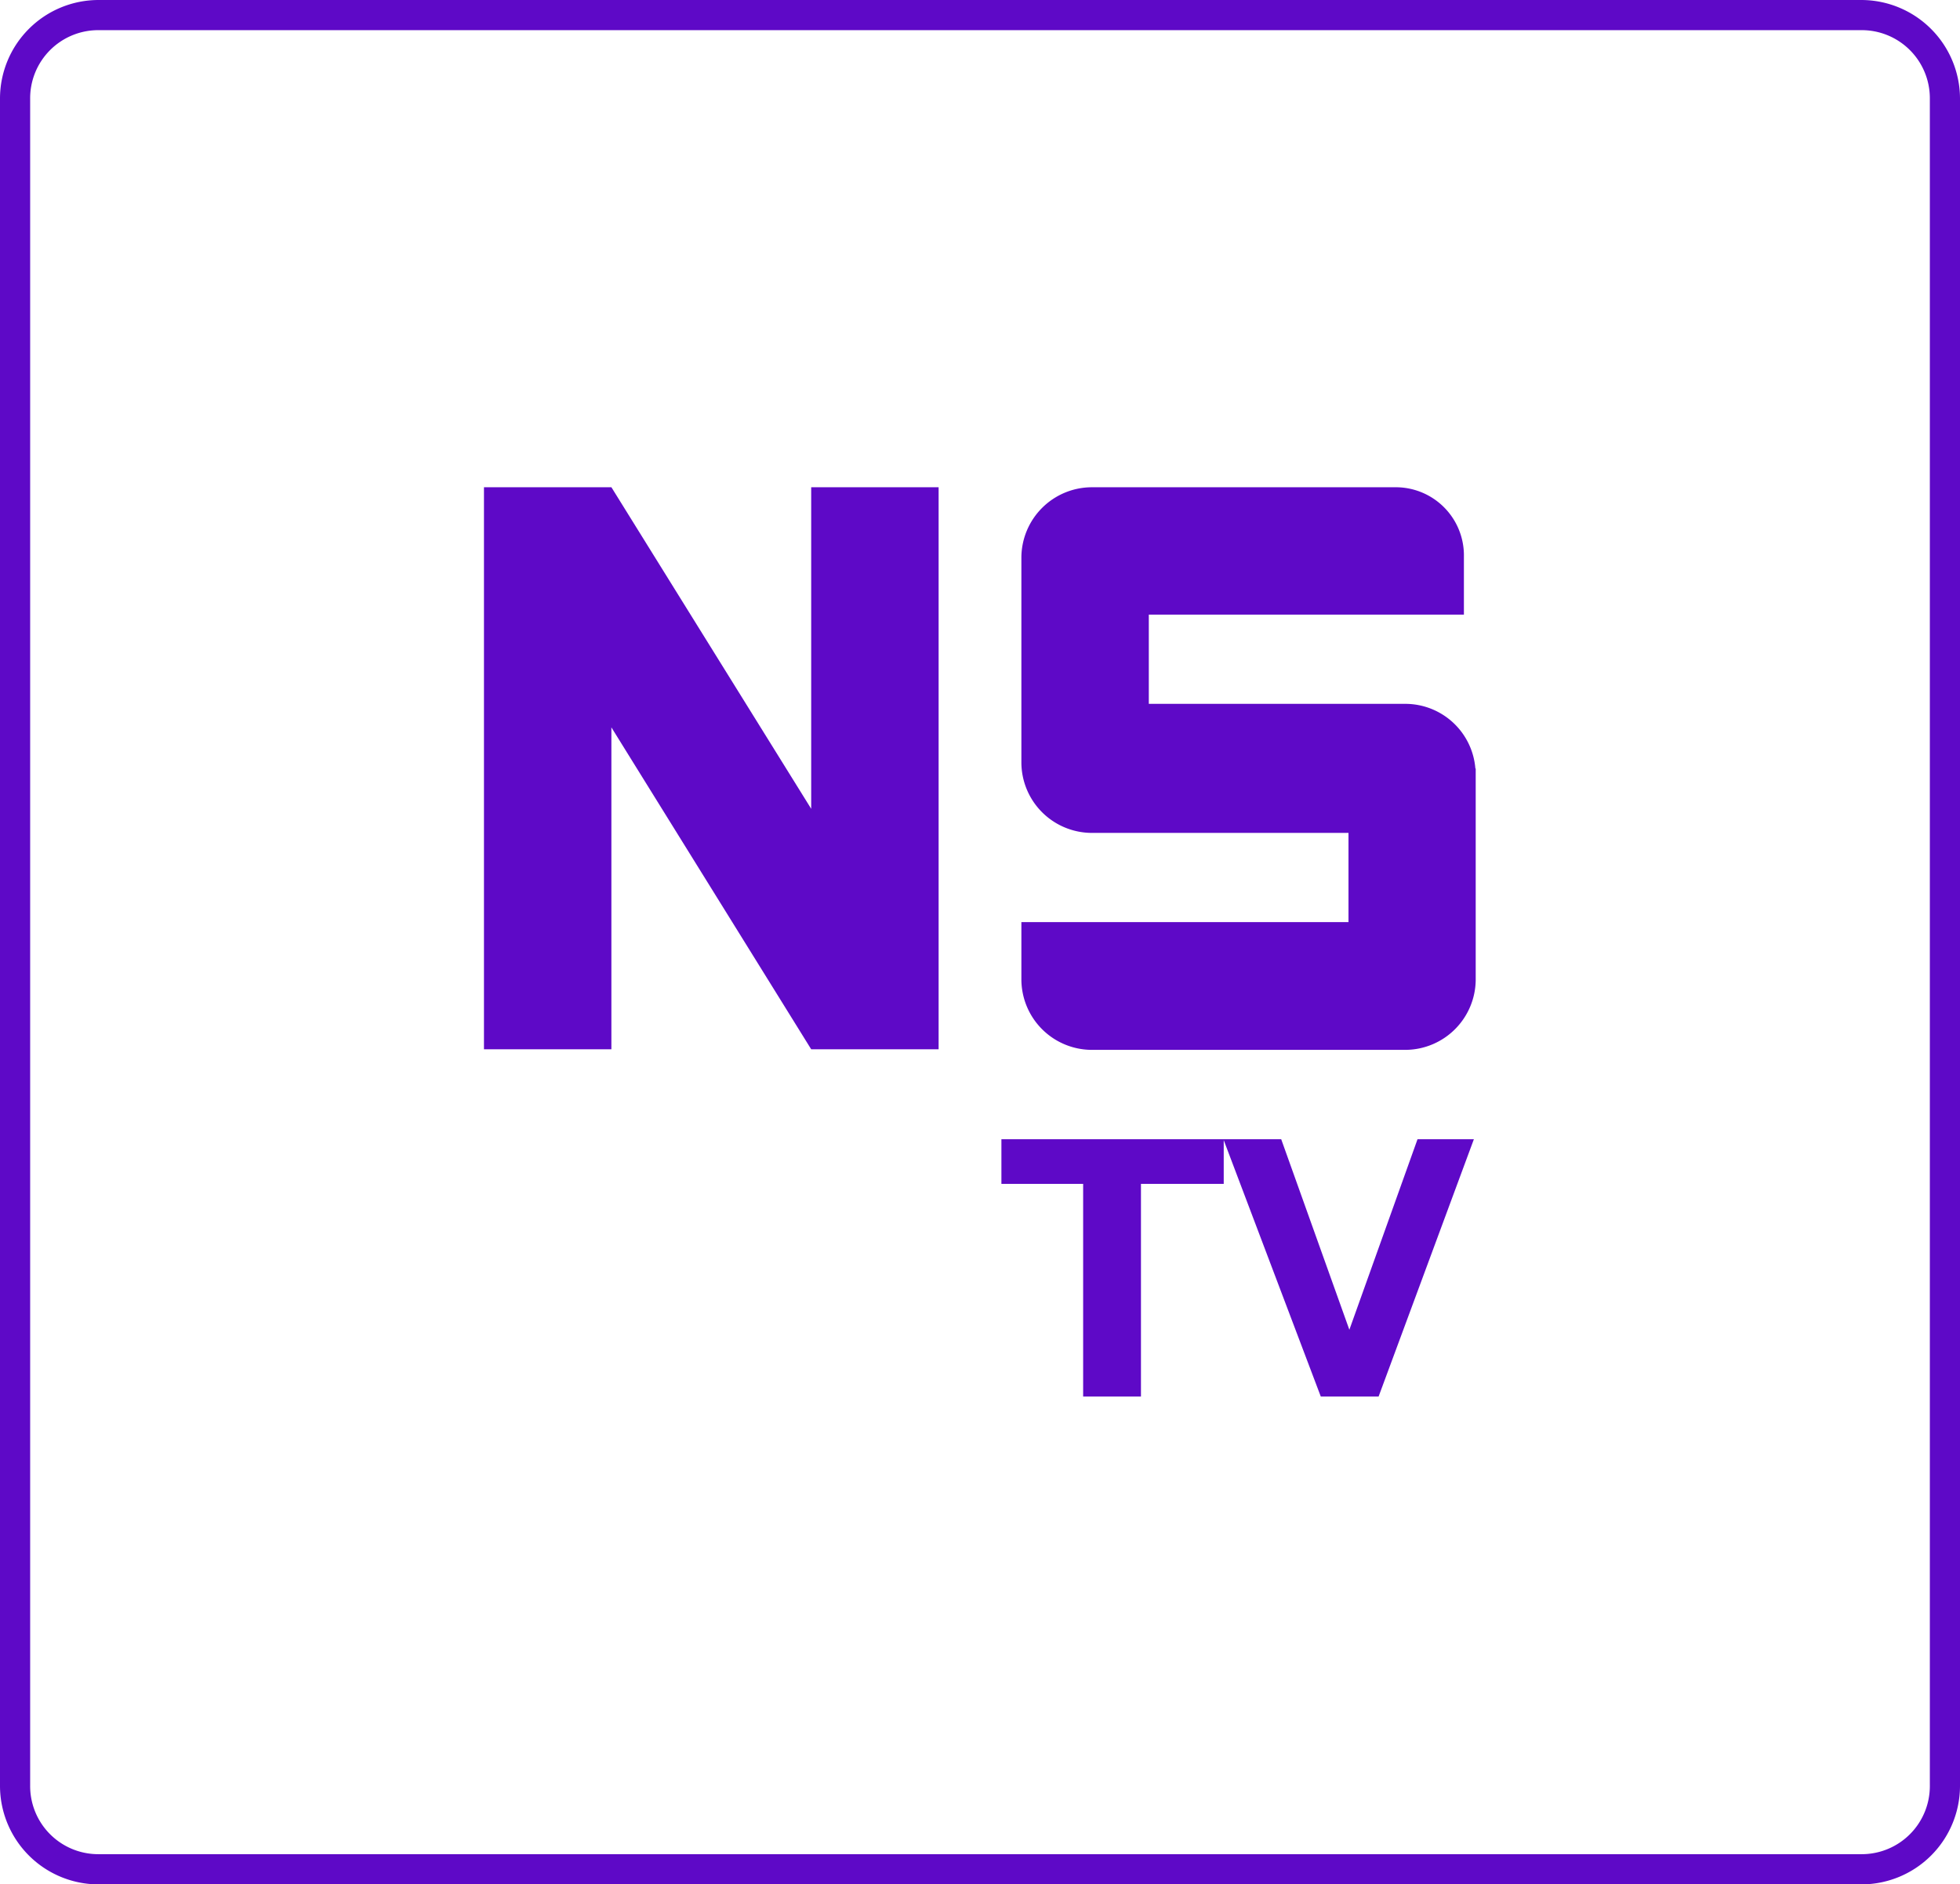
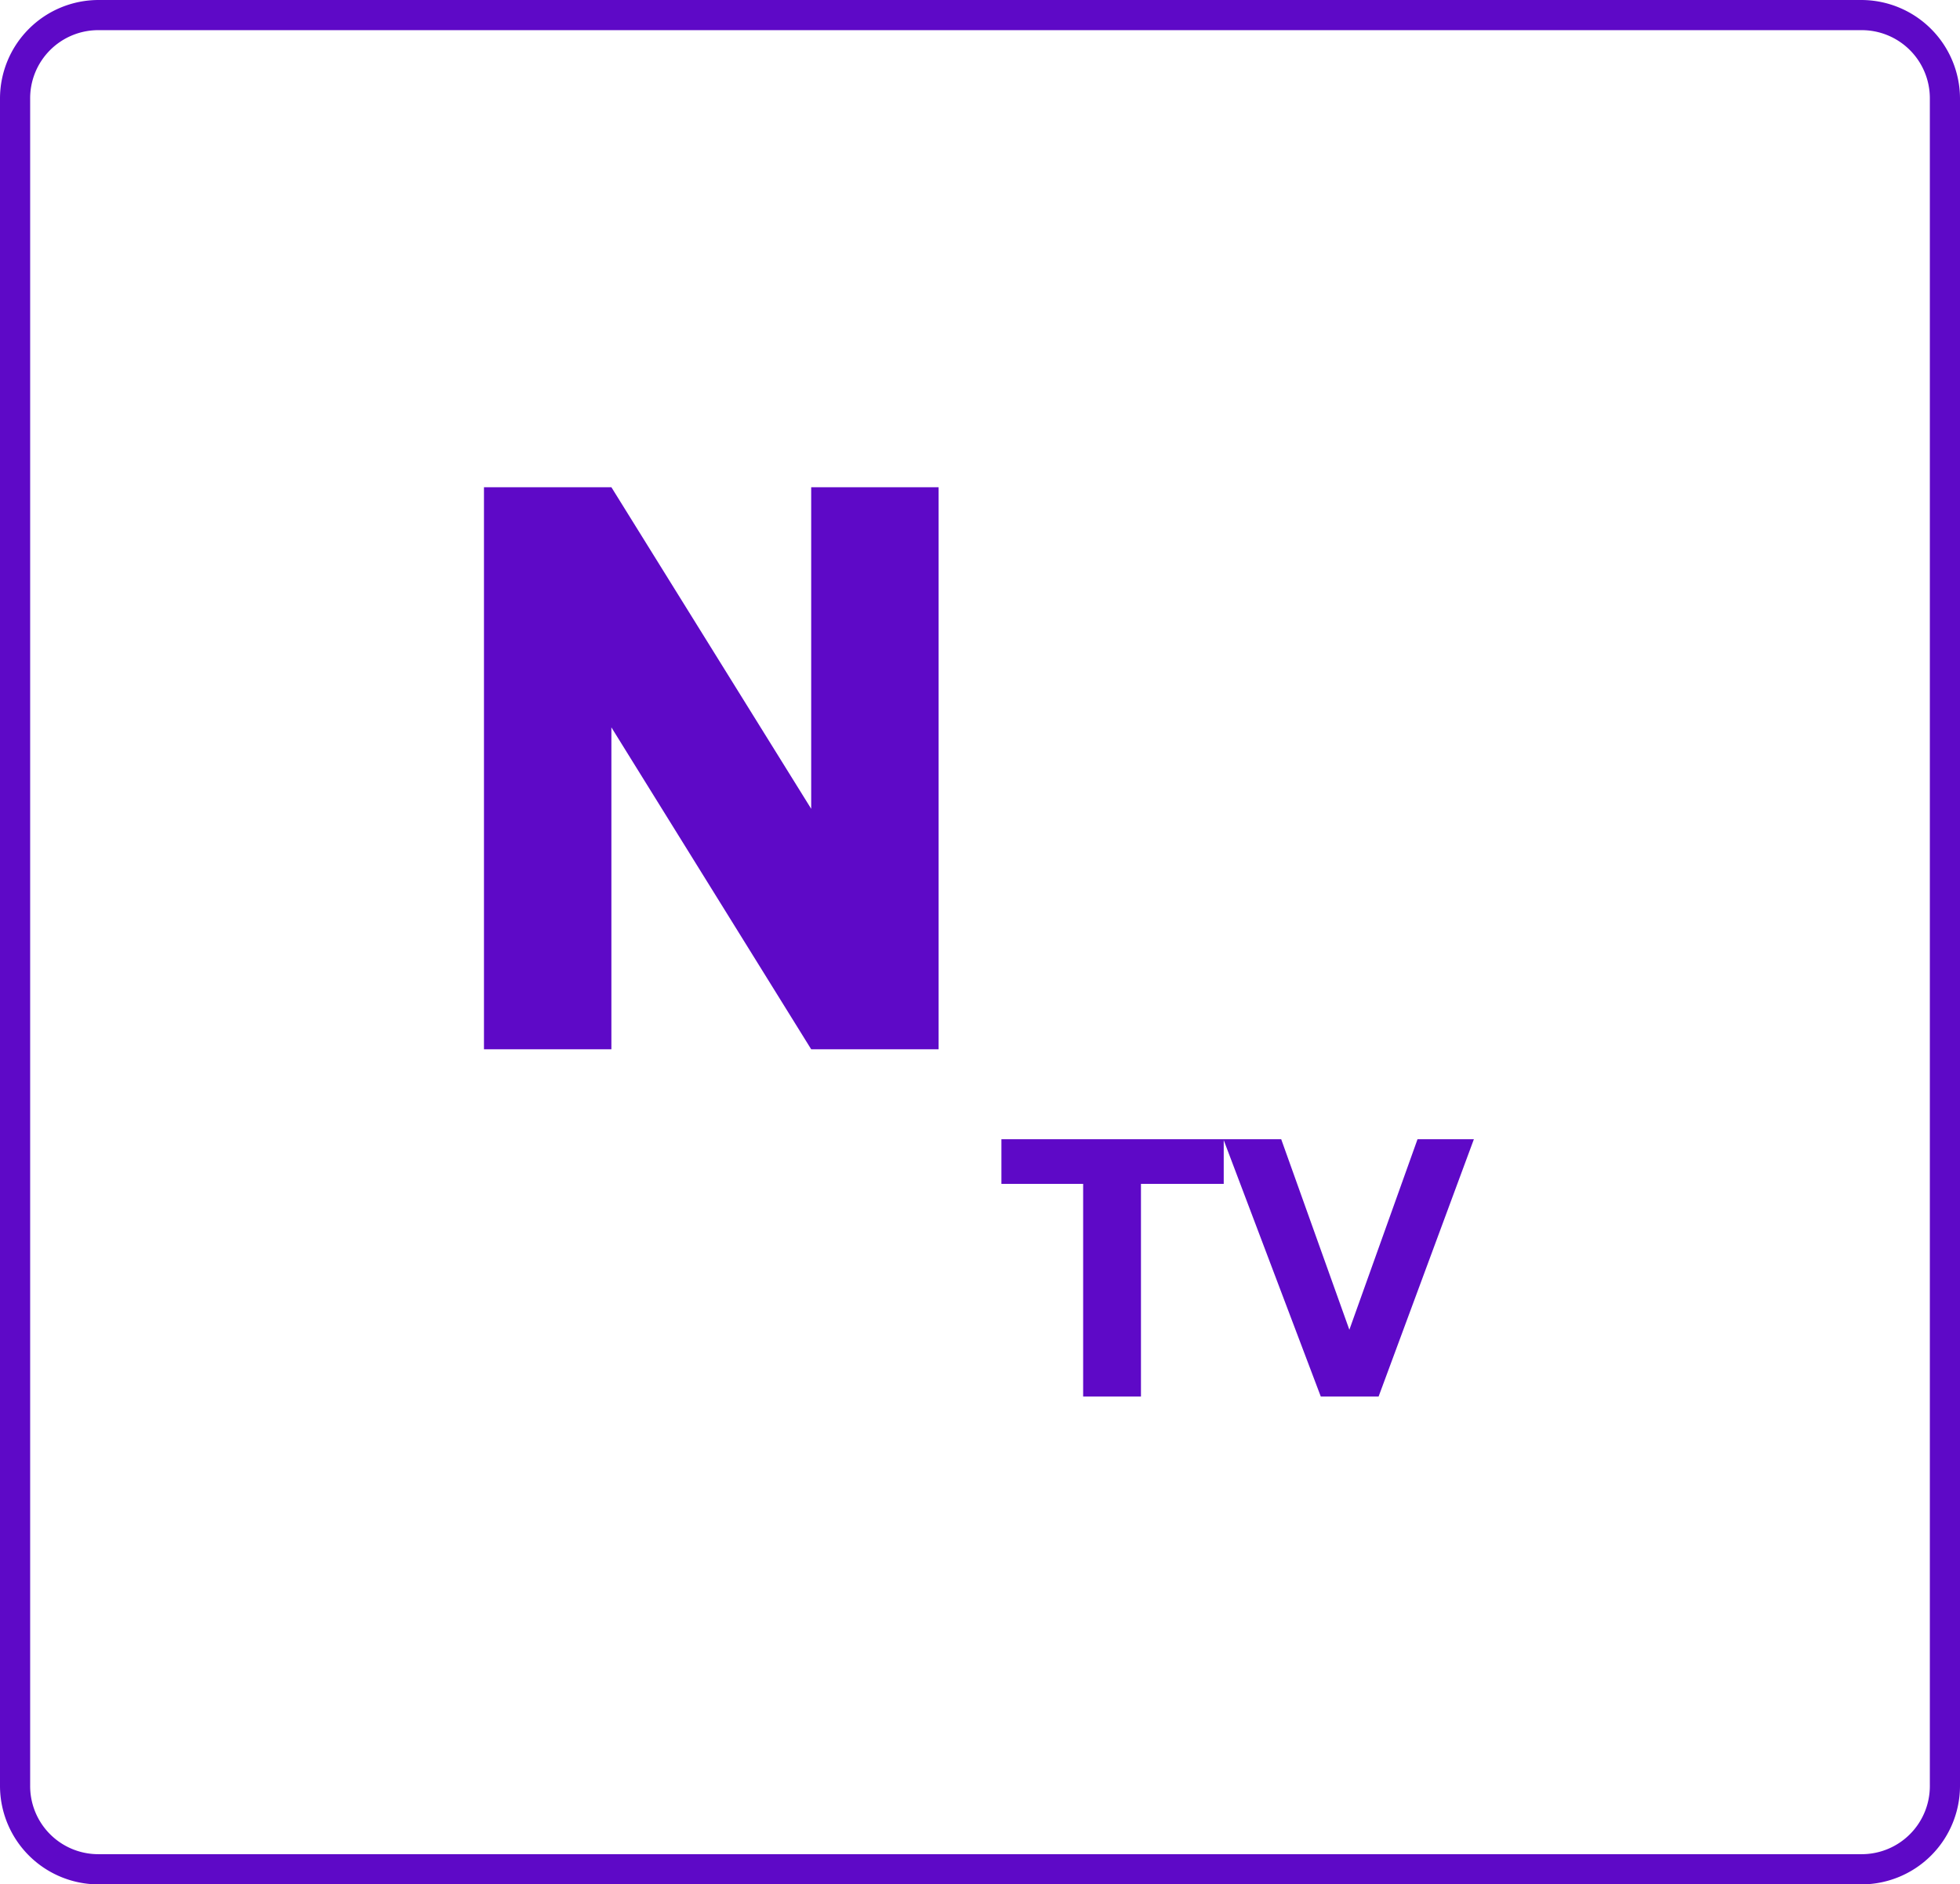
<svg xmlns="http://www.w3.org/2000/svg" viewBox="0 0 471.93 453.71">
  <defs>
    <style>
      .a {
        fill: #5e09c7;
      }
    </style>
  </defs>
  <g>
    <path class="a" d="M841.19,172.46H416.66a23.74,23.74,0,0,0-23.7,23.7V602.47a23.74,23.74,0,0,0,23.7,23.7H841.19a23.74,23.74,0,0,0,23.7-23.7V196.16A23.79,23.79,0,0,0,841.19,172.46Zm16.44,430a16.4,16.4,0,0,1-16.44,16.44H416.66a16.4,16.4,0,0,1-16.44-16.44V196.16a16.4,16.4,0,0,1,16.44-16.44H841.19a16.4,16.4,0,0,1,16.44,16.44Z" transform="translate(-392.96 -172.46)" />
    <polygon class="a" points="195.32 194.74 147.21 117.31 116.53 117.31 116.53 252.64 147.21 252.64 147.21 175.13 195.32 252.64 226 252.64 226 117.31 195.32 117.31 195.32 194.74" />
-     <path class="a" d="M731.52,341.93H669.57V320.45h75.87V306.53a16.41,16.41,0,0,0-16.07-16.75H655.65a17,17,0,0,0-16.76,16.75v49.66A17,17,0,0,0,655.65,373h62v21.48H638.89v13.92a17,17,0,0,0,16.76,16.84h75.87a17,17,0,0,0,16.76-16.75v-51h-.08A16.93,16.93,0,0,0,731.52,341.93Z" transform="translate(-392.96 -172.46)" />
    <polygon class="a" points="324.9 320.17 308.49 274.3 294.65 274.3 294.57 274.3 294.57 274.3 241.21 274.3 241.12 274.3 241.12 285.04 241.21 285.04 260.8 285.04 260.8 336.25 274.72 336.25 274.72 285.04 294.57 285.04 294.65 285.04 294.65 274.52 318.02 336.25 318.02 336.25 330.65 336.25 331.94 336.25 354.88 274.3 341.31 274.3 324.9 320.17" />
  </g>
</svg>